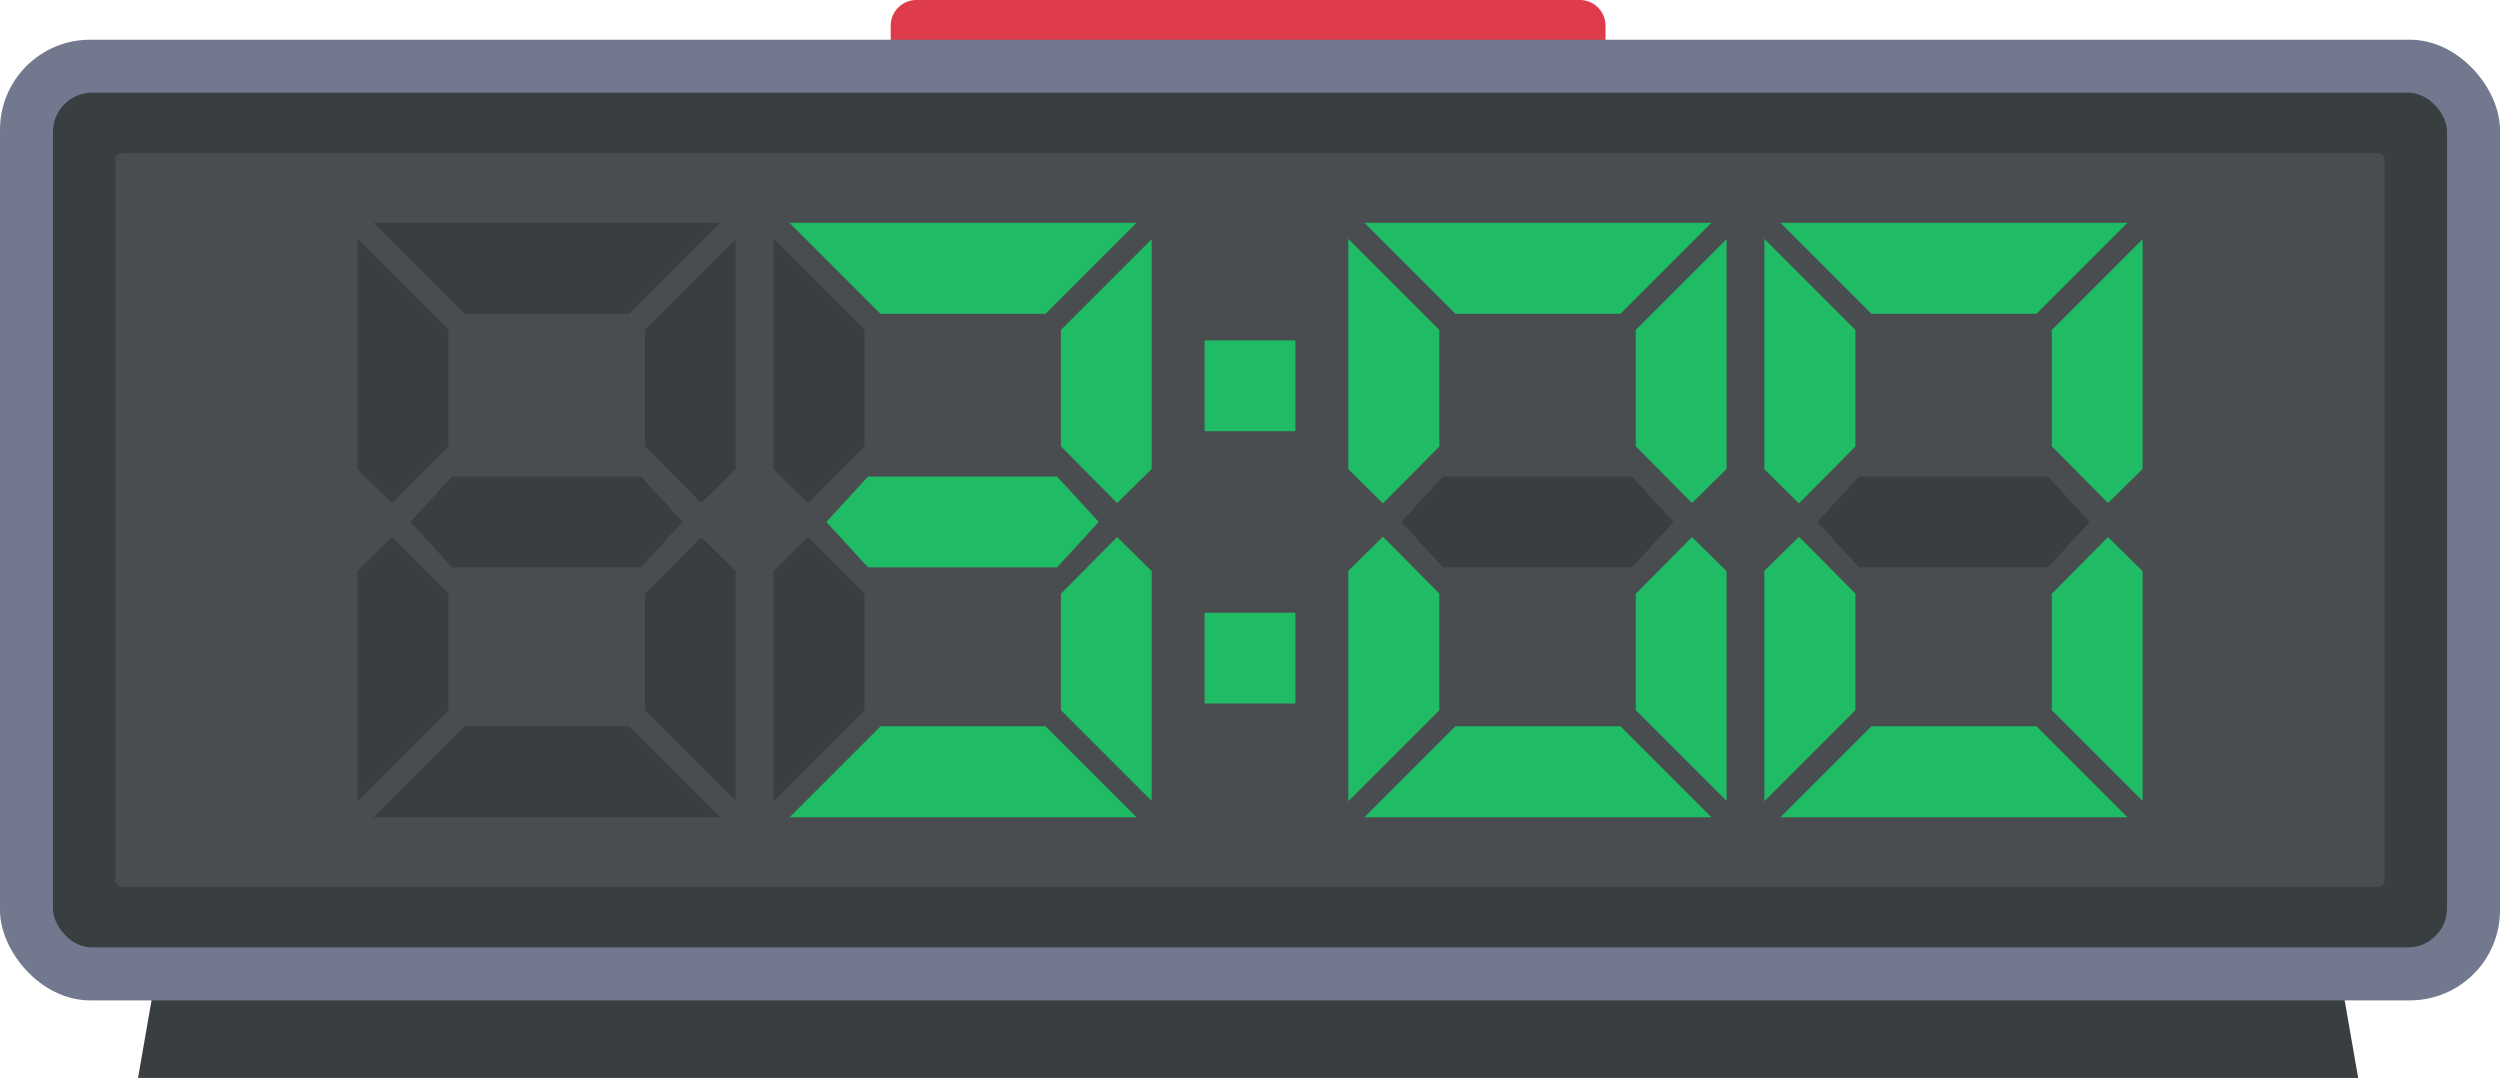
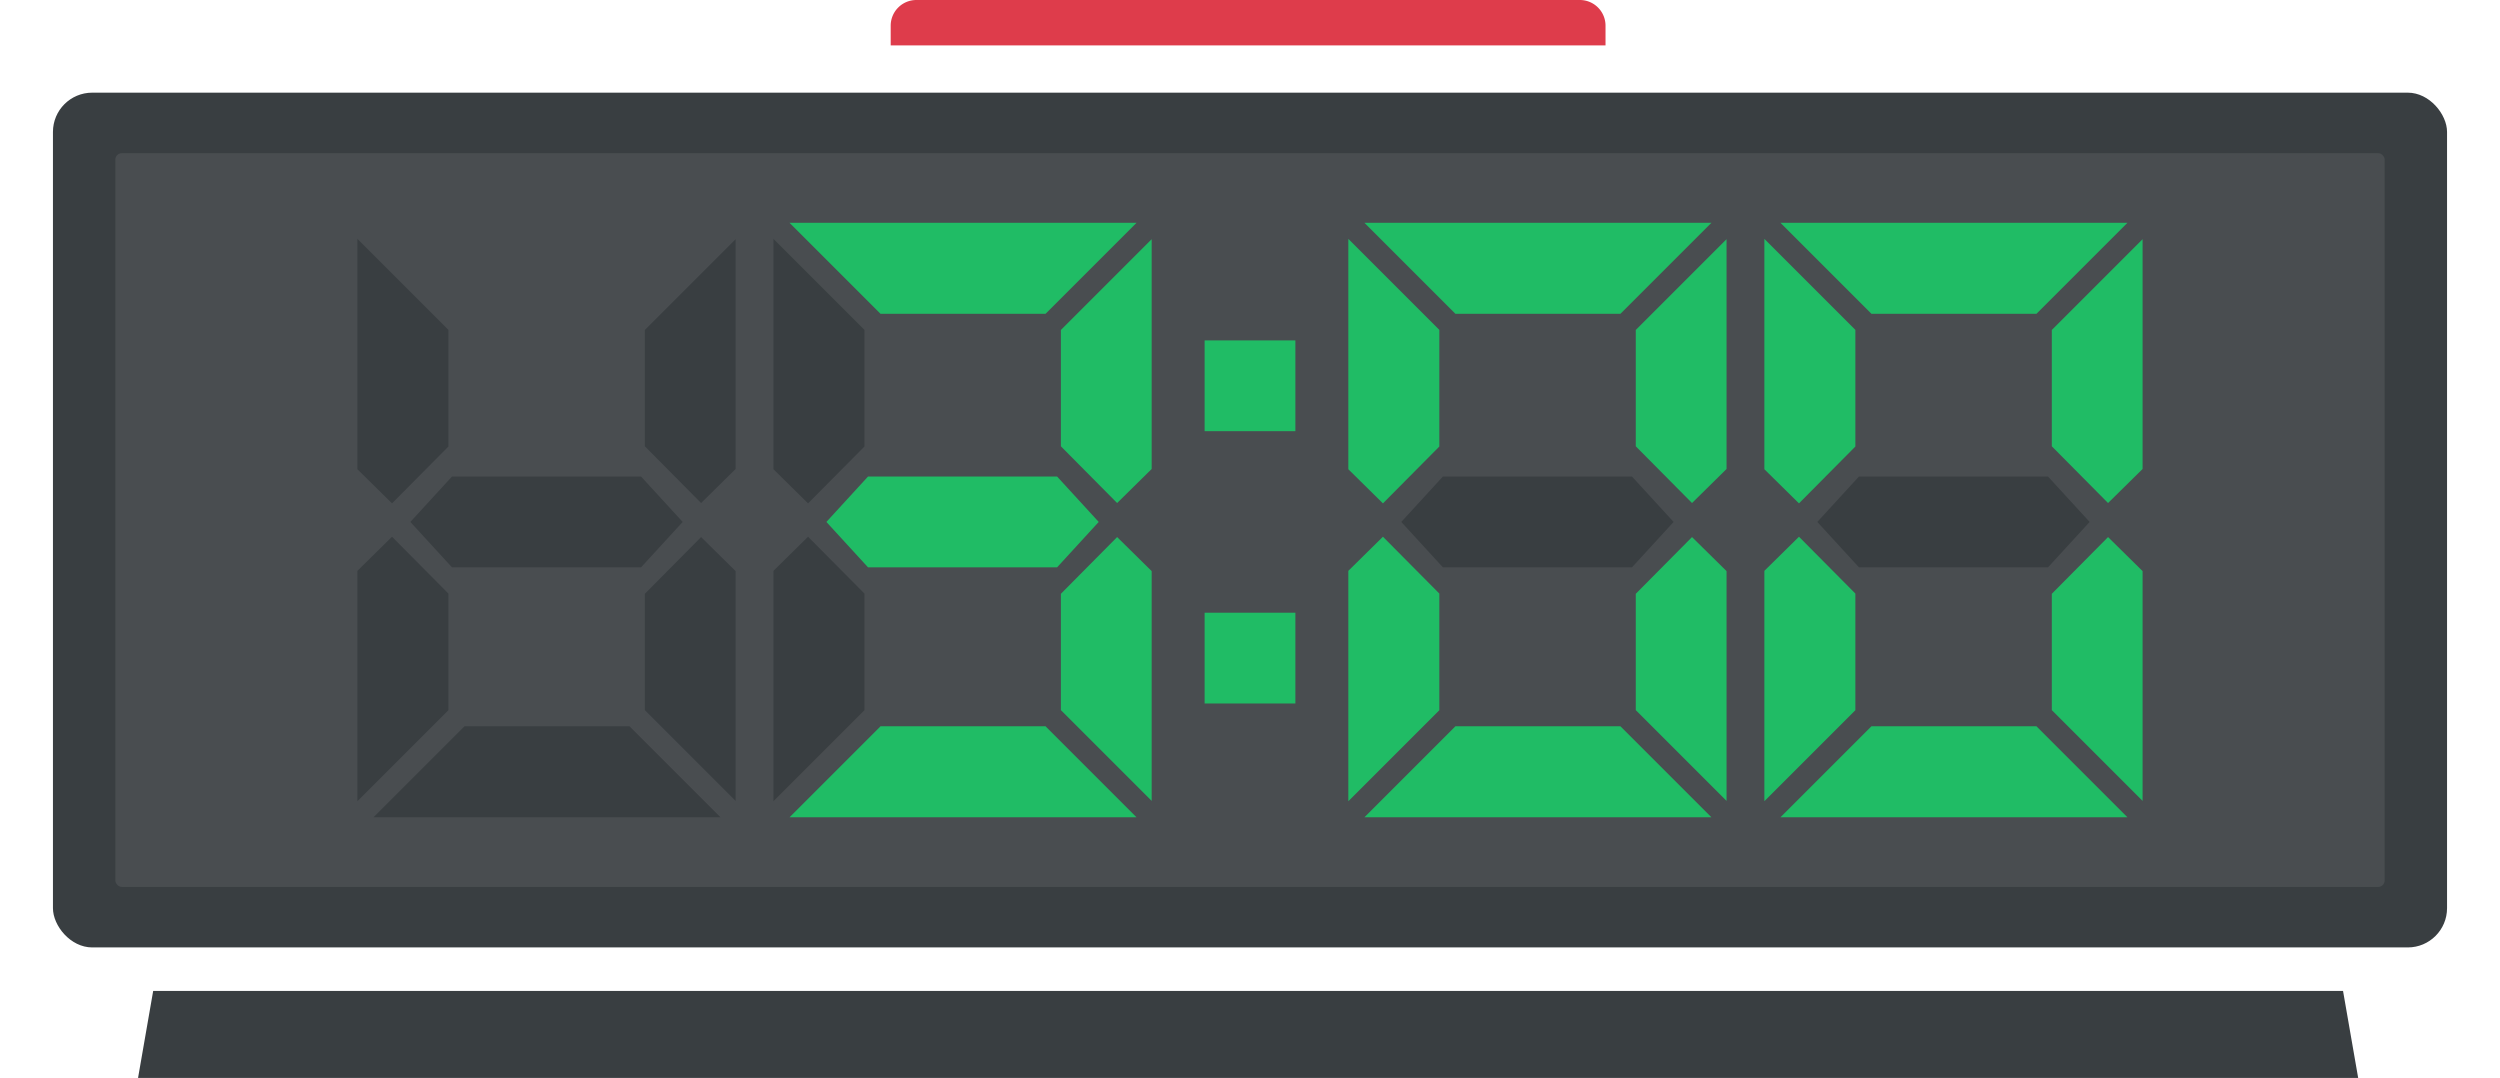
<svg xmlns="http://www.w3.org/2000/svg" viewBox="0 0 661 285">
  <defs>
    <style>.cls-1{fill:#de3c4b;}.cls-2{fill:#393e41;}.cls-3{fill:#72788d;}.cls-4{fill:#ccc;opacity:0.11;}.cls-5{fill:#20bc65;}</style>
  </defs>
  <g id="Layer_2" data-name="Layer 2">
    <g id="Layer_1-2" data-name="Layer 1">
      <path class="cls-1" d="M242.29,0H417.71a6.79,6.79,0,0,1,6.79,6.79V12a0,0,0,0,1,0,0h-189a0,0,0,0,1,0,0V6.79A6.79,6.79,0,0,1,242.29,0Z" />
      <polygon class="cls-2" points="619.5 262 40.5 262 36.5 285 623.5 285 619.5 262" />
-       <rect class="cls-3" y="10.5" width="661" height="254" rx="23.82" />
      <rect class="cls-2" x="14" y="24.5" width="633" height="226" rx="10.38" />
      <rect class="cls-4" x="30.5" y="40.5" width="600" height="194" rx="1.7" />
      <polygon class="cls-5" points="466.5 63.16 466.5 82.97 466.5 124.07 475.65 133.09 490.56 118.06 490.56 87.22 466.5 63.16" />
      <polygon class="cls-5" points="566.5 63.24 566.5 83 566.5 124 557.37 133 542.5 118 542.5 87.24 566.5 63.24" />
      <polygon class="cls-5" points="470.75 58.91 494.81 82.97 538.44 82.97 562.5 58.91 470.75 58.91" />
      <polygon class="cls-5" points="466.5 211.84 466.5 192.03 466.5 150.93 475.65 141.91 490.56 156.94 490.56 187.78 466.5 211.84" />
      <polygon class="cls-5" points="566.5 211.76 566.5 192 566.5 151 557.37 142 542.5 157 542.5 187.76 566.5 211.76" />
      <polygon class="cls-5" points="470.75 216.09 494.81 192.03 538.44 192.03 562.5 216.09 470.75 216.09" />
      <polygon class="cls-2" points="541.5 126 491.5 126 480.5 138 491.5 150 541.5 150 552.5 138 541.5 126" />
      <polygon class="cls-5" points="356.5 63.16 356.5 82.97 356.5 124.07 365.65 133.09 380.56 118.06 380.56 87.22 356.5 63.16" />
      <polygon class="cls-5" points="456.5 63.24 456.5 83 456.5 124 447.37 133 432.5 118 432.5 87.24 456.5 63.24" />
      <polygon class="cls-5" points="360.75 58.91 384.81 82.97 428.44 82.97 452.5 58.91 360.75 58.91" />
      <polygon class="cls-5" points="356.5 211.84 356.5 192.03 356.5 150.93 365.65 141.91 380.56 156.94 380.56 187.78 356.5 211.84" />
      <polygon class="cls-5" points="456.5 211.76 456.5 192 456.5 151 447.37 142 432.5 157 432.5 187.76 456.5 211.76" />
      <polygon class="cls-5" points="360.75 216.09 384.81 192.03 428.44 192.03 452.5 216.09 360.75 216.09" />
      <polygon class="cls-2" points="431.5 126 381.5 126 370.5 138 381.5 150 431.5 150 442.5 138 431.5 126" />
      <polygon class="cls-2" points="204.5 63.16 204.5 82.97 204.5 124.07 213.65 133.09 228.56 118.06 228.56 87.22 204.5 63.16" />
      <polygon class="cls-5" points="304.5 63.24 304.5 83 304.5 124 295.37 133 280.5 118 280.5 87.24 304.5 63.24" />
      <polygon class="cls-5" points="208.75 58.91 232.81 82.97 276.44 82.97 300.5 58.91 208.75 58.91" />
      <polygon class="cls-2" points="204.5 211.84 204.5 192.03 204.5 150.93 213.65 141.91 228.56 156.94 228.56 187.78 204.5 211.84" />
      <polygon class="cls-5" points="304.5 211.76 304.5 192 304.5 151 295.37 142 280.5 157 280.5 187.76 304.5 211.76" />
      <polygon class="cls-5" points="208.75 216.09 232.81 192.03 276.44 192.03 300.5 216.09 208.75 216.09" />
      <polygon class="cls-5" points="279.5 126 229.5 126 218.5 138 229.5 150 279.5 150 290.5 138 279.5 126" />
      <polygon class="cls-2" points="94.5 63.16 94.5 82.97 94.5 124.07 103.65 133.09 118.56 118.06 118.56 87.22 94.5 63.16" />
      <polygon class="cls-2" points="194.5 63.24 194.5 83 194.5 124 185.37 133 170.5 118 170.5 87.24 194.5 63.24" />
-       <polygon class="cls-2" points="98.75 58.91 122.81 82.97 166.44 82.97 190.5 58.91 98.75 58.91" />
      <polygon class="cls-2" points="94.5 211.84 94.5 192.03 94.5 150.93 103.65 141.91 118.56 156.94 118.56 187.78 94.5 211.84" />
      <polygon class="cls-2" points="194.5 211.76 194.5 192 194.5 151 185.37 142 170.5 157 170.5 187.76 194.5 211.76" />
      <polygon class="cls-2" points="98.75 216.09 122.81 192.03 166.44 192.03 190.5 216.09 98.75 216.09" />
      <polygon class="cls-2" points="169.5 126 119.5 126 108.5 138 119.5 150 169.5 150 180.5 138 169.5 126" />
      <rect class="cls-5" x="318.5" y="90" width="24" height="24" />
      <rect class="cls-5" x="318.5" y="162" width="24" height="24" />
    </g>
  </g>
</svg>